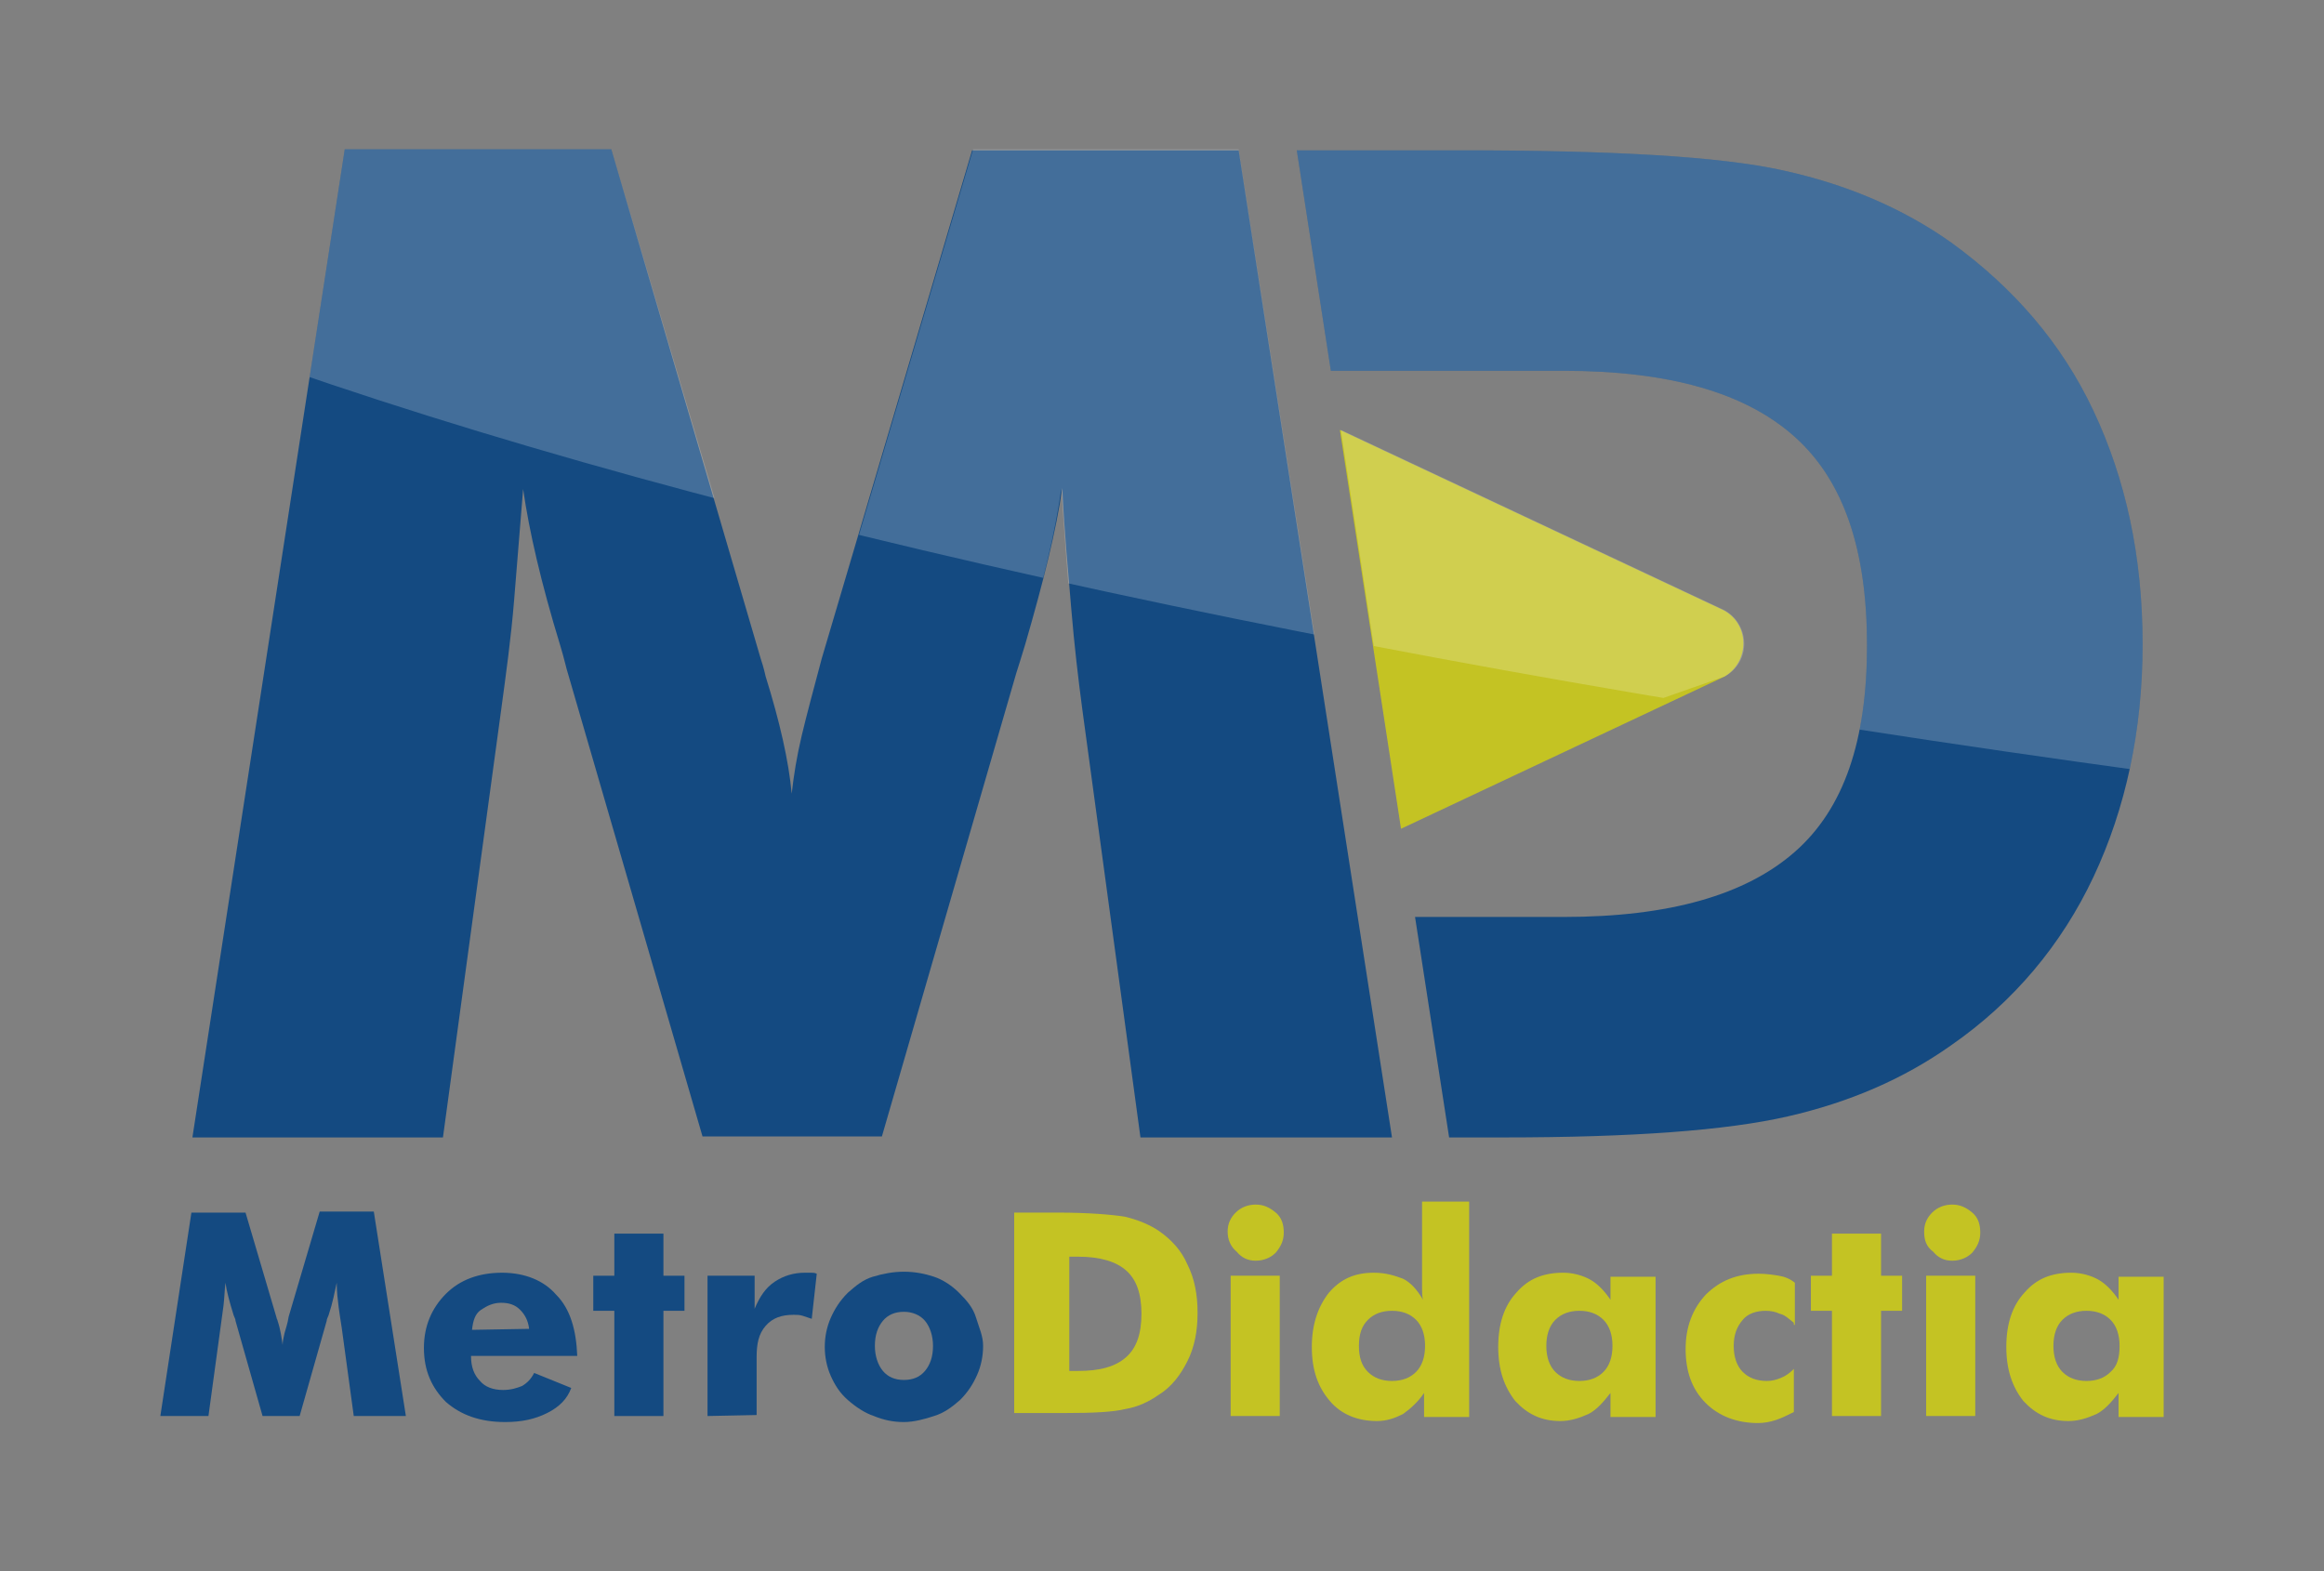
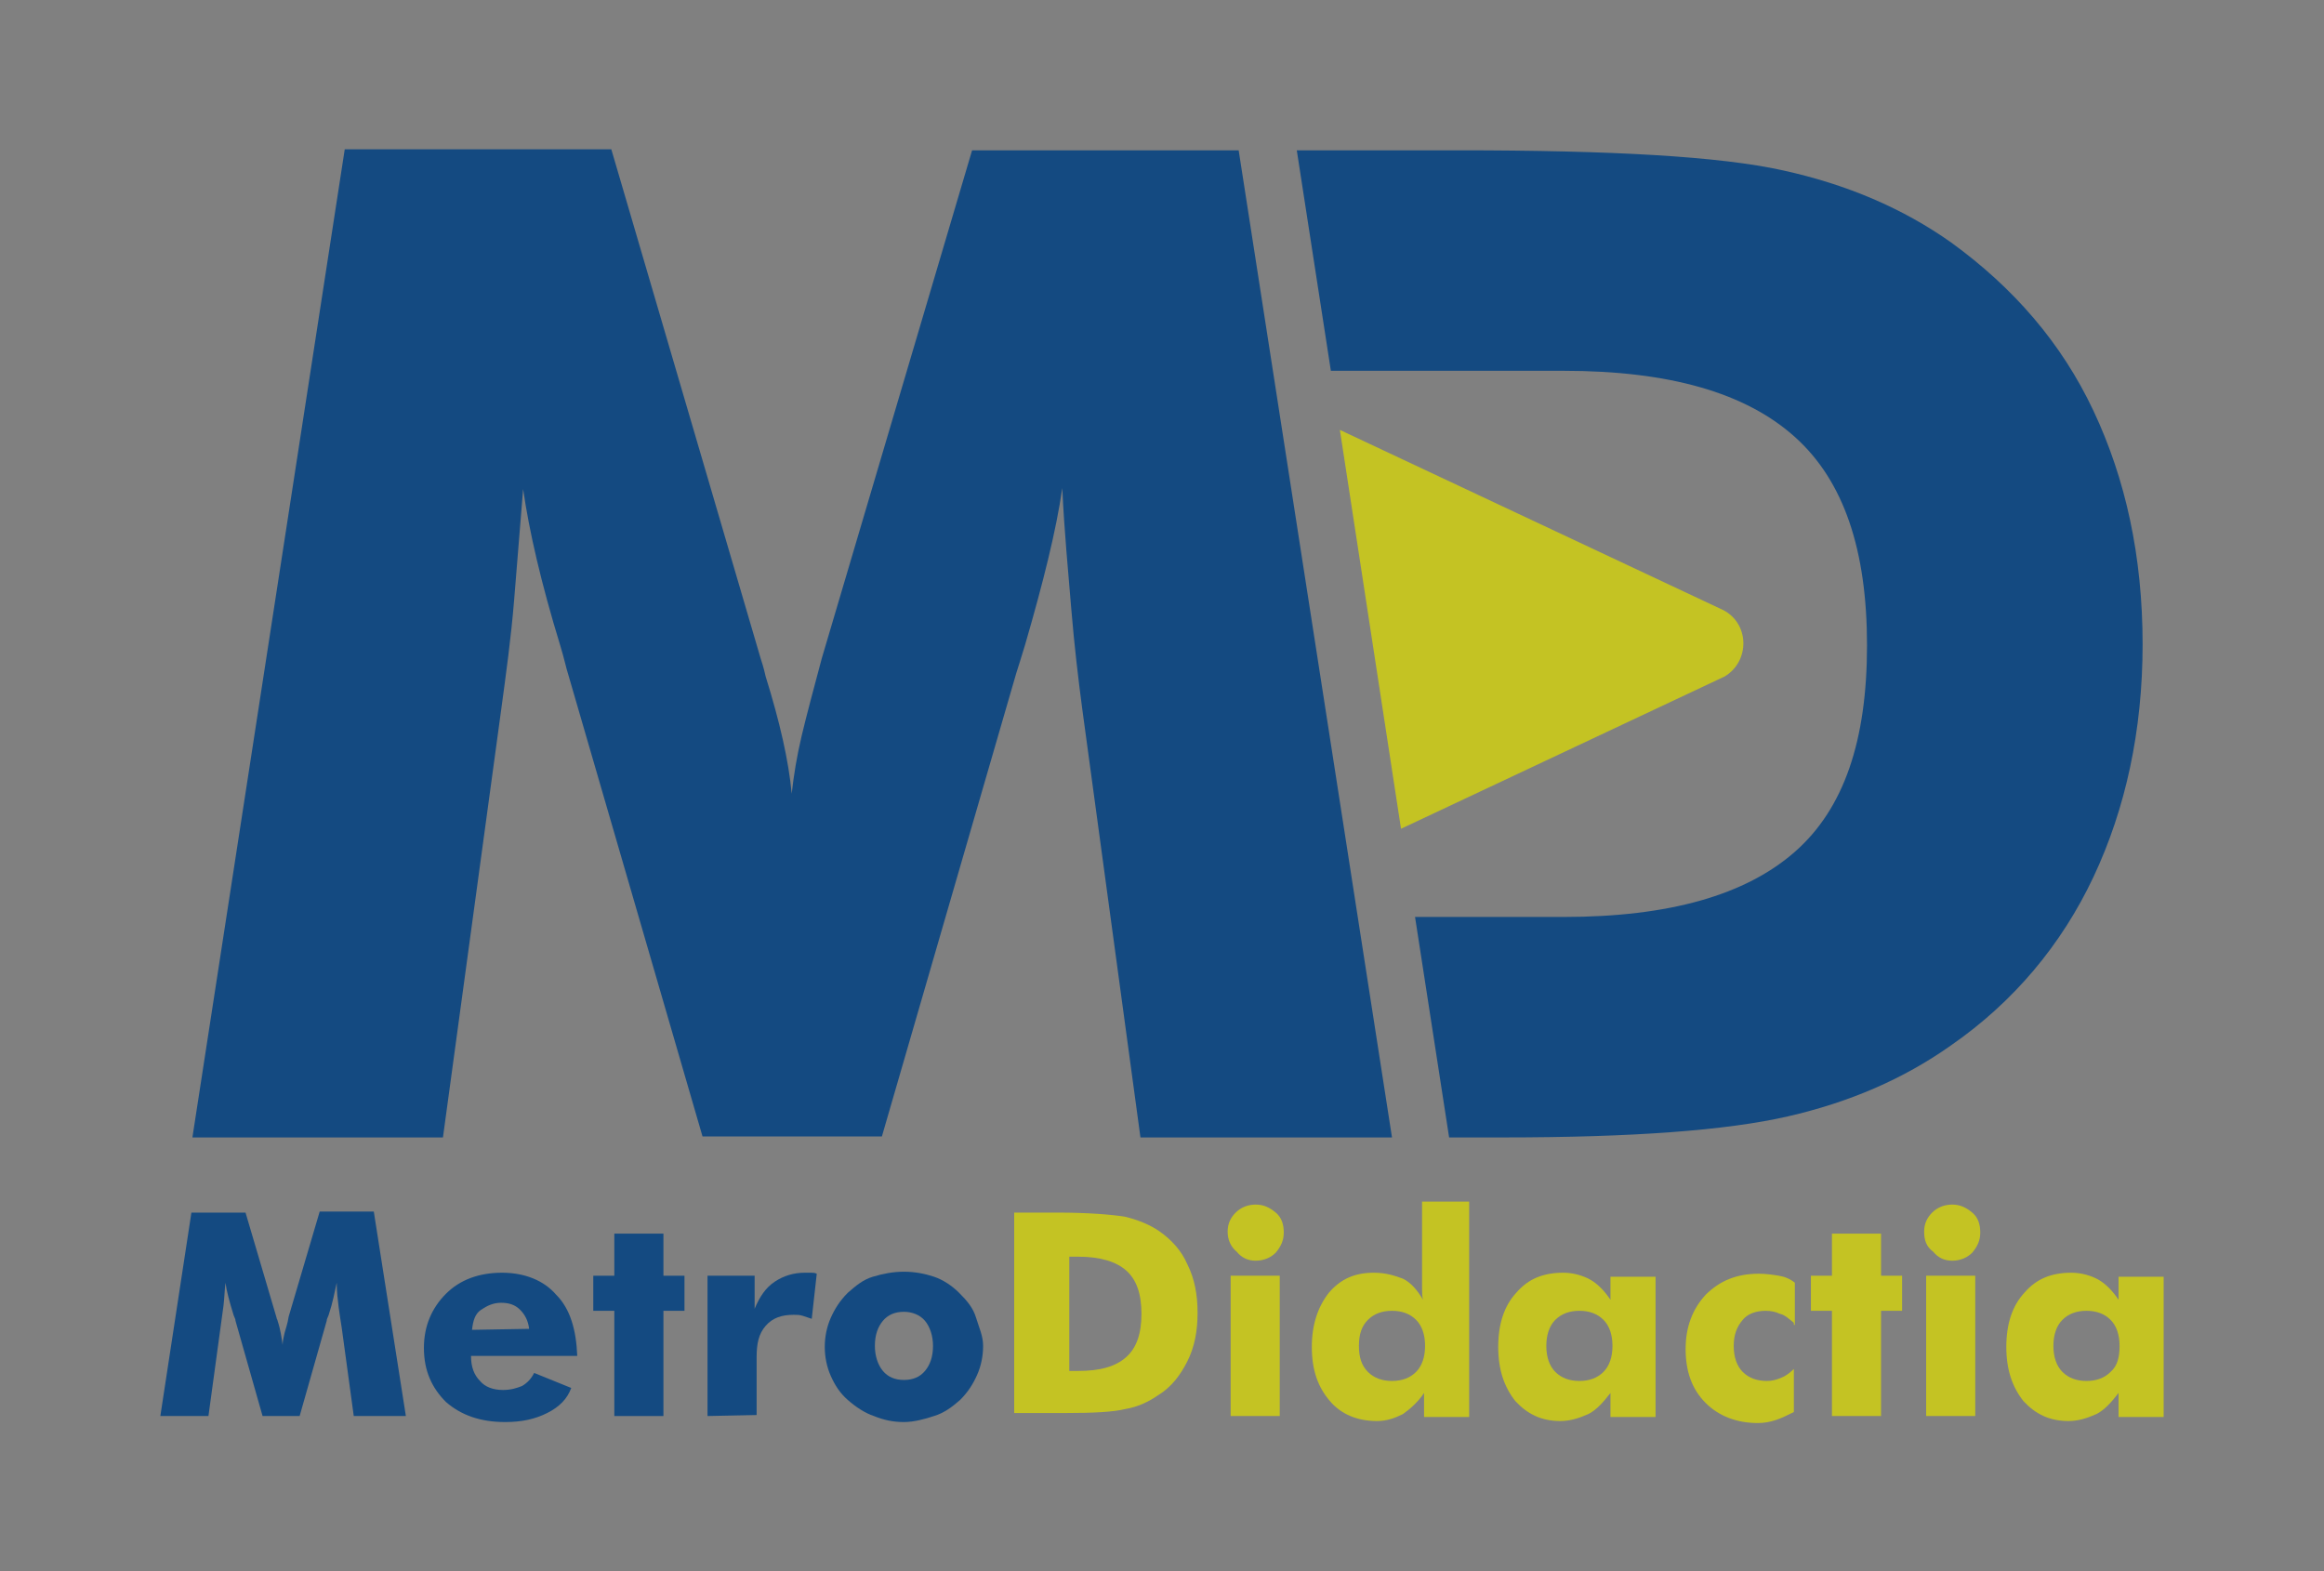
<svg xmlns="http://www.w3.org/2000/svg" xmlns:xlink="http://www.w3.org/1999/xlink" version="1.1" id="Layer_1" x="0px" y="0px" viewBox="0 0 231.9 156.8" style="enable-background:new 0 0 231.9 156.8;" xml:space="preserve">
  <rect x="0" y="0" width="231.9" height="156.8" fill="#808080" stroke="none" />
  <style type="text/css">
	.st0{fill:#144A81;}
	.st1{fill:#C4C323;}
	.st2{opacity:0.2;clip-path:url(#SVGID_2_);fill:#FFFFFF;enable-background:new    ;}
</style>
  <g>
    <g>
      <path class="st0" d="M40.5,141.3h-5.2l-1.2-8.8c-0.1-0.6-0.2-1.3-0.3-2c-0.1-0.8-0.2-1.6-0.2-2.5c-0.2,0.9-0.4,2-0.8,3.2    c-0.1,0.3-0.2,0.4-0.2,0.6l-2.7,9.5h-3.7l-2.7-9.5c0-0.2-0.1-0.3-0.2-0.6c-0.4-1.3-0.7-2.4-0.8-3.2c-0.1,0.8-0.1,1.5-0.2,2.3    s-0.2,1.5-0.3,2.2l-1.2,8.8H16l3.1-20.3h5.4l3.1,10.5c0,0.1,0.1,0.2,0.1,0.3c0.3,0.9,0.4,1.7,0.5,2.4c0-0.3,0.1-0.8,0.2-1.2    s0.3-0.9,0.4-1.6l3.1-10.5h5.4L40.5,141.3z" />
      <path class="st0" d="M57.6,135.3H47c0,1.1,0.3,1.9,0.9,2.5c0.5,0.6,1.3,0.9,2.3,0.9c0.8,0,1.4-0.2,1.9-0.4    c0.5-0.3,0.9-0.7,1.2-1.3l3.7,1.5c-0.4,1.1-1.2,1.9-2.4,2.5s-2.5,0.9-4.2,0.9c-2.5,0-4.4-0.7-5.9-2c-1.4-1.4-2.2-3.1-2.2-5.4    c0-2.2,0.8-4,2.2-5.4c1.4-1.4,3.3-2.1,5.6-2.1s4.2,0.8,5.4,2.2C56.9,130.6,57.5,132.7,57.6,135.3    C57.6,134.9,57.6,135.3,57.6,135.3z M52.8,132.6c-0.1-0.8-0.4-1.4-0.9-1.9S50.8,130,50,130s-1.4,0.3-2,0.7s-0.8,1.1-0.9,2    L52.8,132.6L52.8,132.6z" />
      <path class="st0" d="M61.3,141.3v-10.5h-2.1v-3.5h2.1v-4.2h4.9v4.2h2.1v3.5h-2.1v10.5H61.3z" />
      <path class="st0" d="M70.6,141.3v-14h4.7v3.3c0.5-1.2,1.1-2.1,2-2.7c0.9-0.6,1.9-0.9,3-0.9c0.2,0,0.4,0,0.6,0s0.4,0,0.6,0.1    l-0.5,4.5c-0.3-0.1-0.6-0.2-0.9-0.3s-0.6-0.1-0.9-0.1c-1.2,0-2.1,0.3-2.8,1.1s-0.9,1.8-0.9,3.1v5.8L70.6,141.3L70.6,141.3z" />
      <path class="st0" d="M98.1,134.3c0,1-0.2,2-0.6,2.9s-0.9,1.7-1.7,2.5c-0.8,0.7-1.6,1.3-2.6,1.6c-0.9,0.3-2,0.6-3,0.6    c-1.1,0-2-0.2-3-0.6c-0.9-0.3-1.8-0.9-2.6-1.6c-0.8-0.7-1.3-1.5-1.7-2.4c-0.4-0.9-0.6-1.9-0.6-2.9s0.2-2,0.6-2.9s0.9-1.7,1.7-2.5    c0.8-0.7,1.5-1.3,2.5-1.6s2-0.5,3.1-0.5s2.1,0.2,3,0.5s1.8,0.9,2.5,1.6c0.8,0.8,1.4,1.5,1.7,2.5C97.7,132.5,98.1,133.3,98.1,134.3    z M93.1,134.3c0-1-0.3-1.9-0.8-2.5s-1.3-0.9-2.1-0.9c-0.9,0-1.6,0.3-2.1,0.9c-0.5,0.6-0.8,1.4-0.8,2.5c0,1,0.3,1.9,0.8,2.5    s1.2,0.9,2.1,0.9s1.6-0.3,2.1-0.9S93.1,135.4,93.1,134.3z" />
      <path class="st1" d="M101.2,141.3V121h4.3c3.1,0,5.4,0.2,6.7,0.4c1.3,0.3,2.5,0.8,3.4,1.4c1.3,0.9,2.3,2,2.9,3.4    c0.7,1.4,1,3,1,4.8s-0.3,3.4-1,4.8s-1.6,2.6-2.9,3.4c-1,0.7-2.1,1.2-3.3,1.4c-1.2,0.3-3.2,0.4-5.9,0.4h-0.9h-4.3    C101.2,141,101.2,141.3,101.2,141.3z M106.7,136.8h0.9c2.1,0,3.7-0.4,4.8-1.4c1-0.9,1.5-2.3,1.5-4.3s-0.5-3.4-1.5-4.3    s-2.6-1.4-4.8-1.4h-0.9C106.7,125.6,106.7,136.8,106.7,136.8z" />
      <path class="st1" d="M122.5,122.9c0-0.8,0.3-1.4,0.8-1.9s1.2-0.8,2-0.8s1.4,0.3,2,0.8s0.8,1.2,0.8,2s-0.3,1.4-0.8,2    c-0.5,0.5-1.2,0.8-2,0.8s-1.4-0.3-1.9-0.9C122.8,124.4,122.5,123.7,122.5,122.9z M122.8,141.3v-14h4.9v14H122.8z" />
      <path class="st1" d="M146.6,119.9v21.5h-4.5V139c-0.6,0.9-1.4,1.6-2.1,2.1c-0.8,0.4-1.6,0.7-2.6,0.7c-2,0-3.6-0.7-4.7-2    c-1.2-1.4-1.8-3.1-1.8-5.4c0-2.2,0.6-4,1.7-5.4c1.2-1.4,2.6-2,4.5-2c1.2,0,2.1,0.3,2.9,0.6c0.8,0.4,1.4,1.1,2,2.1    c-0.1-0.3-0.1-0.7-0.1-1.1s0-0.9,0-1.4v-7.3H146.6z M142.2,134.3c0-1.1-0.3-2-0.9-2.6s-1.4-0.9-2.4-0.9s-1.8,0.3-2.4,0.9    c-0.6,0.6-0.9,1.4-0.9,2.6s0.3,2,0.9,2.6s1.4,0.9,2.4,0.9s1.8-0.3,2.4-0.9C141.9,136.3,142.2,135.4,142.2,134.3z" />
      <path class="st1" d="M165.2,127.4v14h-4.5V139c-0.7,0.9-1.4,1.7-2.2,2.1c-0.9,0.4-1.8,0.7-2.8,0.7c-1.9,0-3.3-0.7-4.5-2    c-1.1-1.4-1.7-3.1-1.7-5.4s0.6-4.1,1.8-5.4c1.2-1.4,2.7-2,4.7-2c1,0,2,0.3,2.7,0.7s1.4,1.1,2,2v-2.3L165.2,127.4L165.2,127.4z     M160.9,134.3c0-1.1-0.3-2-0.9-2.6s-1.4-0.9-2.4-0.9s-1.8,0.3-2.4,0.9c-0.6,0.6-0.9,1.5-0.9,2.6s0.3,2,0.9,2.6s1.4,0.9,2.4,0.9    s1.8-0.3,2.4-0.9C160.6,136.3,160.9,135.4,160.9,134.3z" />
      <path class="st1" d="M179,132c-0.5-0.4-0.9-0.8-1.4-0.9c-0.4-0.2-0.9-0.3-1.4-0.3c-1,0-1.8,0.3-2.3,0.9c-0.6,0.7-0.9,1.5-0.9,2.6    s0.3,2,0.9,2.6c0.6,0.6,1.4,0.9,2.4,0.9c0.5,0,0.9-0.1,1.4-0.3s0.9-0.5,1.3-0.9v4.3c-0.6,0.3-1.2,0.6-1.8,0.8s-1.2,0.3-1.8,0.3    c-2.1,0-3.9-0.7-5.2-2c-1.4-1.4-2-3.2-2-5.4s0.7-4,2-5.4c1.4-1.4,3.1-2.1,5.3-2.1c0.7,0,1.4,0.1,2,0.2s1.1,0.3,1.6,0.7v4.2H179    V132z" />
      <path class="st1" d="M182.8,141.3v-10.5h-2.1v-3.5h2.1v-4.2h4.9v4.2h2.1v3.5h-2.1v10.5H182.8z" />
      <path class="st1" d="M192,122.9c0-0.8,0.3-1.4,0.8-1.9s1.2-0.8,2-0.8s1.4,0.3,2,0.8s0.8,1.2,0.8,2s-0.3,1.4-0.8,2    c-0.5,0.5-1.2,0.8-2,0.8s-1.4-0.3-1.9-0.9C192.2,124.4,192,123.7,192,122.9z M192.2,141.3v-14h4.9v14H192.2z" />
      <path class="st1" d="M215.9,127.4v14h-4.5V139c-0.7,0.9-1.4,1.7-2.2,2.1c-0.9,0.4-1.8,0.7-2.8,0.7c-1.9,0-3.3-0.7-4.5-2    c-1.1-1.4-1.7-3.1-1.7-5.4s0.6-4.1,1.8-5.4c1.2-1.4,2.7-2,4.7-2c1,0,2,0.3,2.7,0.7s1.4,1.1,2,2v-2.3L215.9,127.4L215.9,127.4z     M211.5,134.3c0-1.1-0.3-2-0.9-2.6s-1.4-0.9-2.4-0.9s-1.8,0.3-2.4,0.9c-0.6,0.6-0.9,1.5-0.9,2.6s0.3,2,0.9,2.6    c0.6,0.6,1.4,0.9,2.4,0.9s1.8-0.3,2.4-0.9C211.3,136.3,211.5,135.4,211.5,134.3z" />
    </g>
    <g>
      <path class="st0" d="M208.9,41c-3.2-6.8-8-12.3-14.2-16.8c-4.8-3.4-10.4-5.8-16.8-7.2c-6.3-1.4-17.1-2-32.4-2h-16.1l3.4,22H156    c10.6,0,18.2,2.2,23.1,6.6s7.2,11.3,7.2,20.8S184,80.7,179.1,85s-12.5,6.5-23.1,6.5h-14.8l3.4,22h0.9h4.5    c12.9,0,22.3-0.7,28.4-2.1c6.1-1.4,11.5-3.7,16.3-7.1c6.2-4.3,11-10,14.2-16.8s4.9-14.6,4.9-23.2C213.8,55.5,212.1,47.8,208.9,41z    " />
      <g>
        <path class="st0" d="M138.9,113.5h-25.1L108,70.8c-0.4-3-0.8-6.4-1.1-10c-0.3-3.7-0.7-7.7-0.9-12.1c-0.6,4.2-1.9,9.4-3.7,15.6     c-0.4,1.3-0.7,2.3-0.9,2.9L88,113.4H70.1L56.7,67.3c-0.2-0.6-0.4-1.6-0.8-2.9C54,58.2,52.8,53,52.2,48.8     c-0.3,3.7-0.6,7.4-0.9,11.1c-0.3,3.7-0.8,7.3-1.3,11l-5.8,42.6h-25l15.2-98.6H61l14.9,50.8c0.1,0.3,0.3,0.9,0.5,1.8     c1.4,4.5,2.3,8.4,2.6,11.7c0.2-1.8,0.5-3.7,1-5.8c0.5-2.1,1.2-4.7,2-7.7L97,15h26.6L138.9,113.5z" />
      </g>
      <path class="st1" d="M172,60.9l-38.3-18l6.1,39.8l32.3-15.2C174.6,66,174.6,62.3,172,60.9z" />
      <g>
        <g>
          <g>
            <defs>
              <path id="SVGID_1_" d="M208.9,41c-3.2-6.8-8-12.3-14.2-16.8c-4.8-3.4-10.4-5.8-16.8-7.2c-6.3-1.4-17.1-2-32.4-2h-16.1l3.4,22        H156c10.6,0,18.2,2.2,23.1,6.6s7.2,11.3,7.2,20.8S184,80.7,179.1,85s-12.5,6.5-23.1,6.5h-14.8l-4.1,10.6l-3.2-21.2l38.2-13.4        c2.6-1.4,2.6-5.1,0-6.6l-38.3-18l4.4,28.9l-5.4,2.1l-9.2-59H97.1l-15,50.7c-0.9,3-1.5,5.6-2,7.7s-0.9,4.1-1,5.8        c-0.3-3.2-1.3-7.2-2.6-11.7c-0.3-0.8-0.4-1.4-0.5-1.8L61,14.9H34.4l-15.2,98.6h24.9l5.8-42.6c0.5-3.7,0.9-7.3,1.3-11        s0.7-7.3,0.9-11.1c0.6,4.2,1.8,9.3,3.7,15.6c0.3,1.3,0.6,2.3,0.8,2.9L70,113.5h17.9l13.4-46.2c0.2-0.6,0.5-1.6,0.9-2.9        c1.9-6.2,3.1-11.4,3.7-15.6c0.3,4.3,0.6,8.3,0.9,12.1c0.3,3.7,0.7,7.1,1.1,10l5.8,42.6h18.9l0,0H150c12.9,0,22.3-0.7,28.4-2.1        c6.1-1.4,11.5-3.7,16.3-7.1c6.2-4.3,11-10,14.2-16.8s4.9-14.6,4.9-23.2C213.8,55.5,212.1,47.8,208.9,41z" />
            </defs>
            <clipPath id="SVGID_2_">
              <use xlink:href="#SVGID_1_" style="overflow:visible;" />
            </clipPath>
-             <path class="st2" d="M215,12H19.3v21.5C66.2,51,133.7,66,215.1,77.1L215,12L215,12z" />
          </g>
        </g>
      </g>
    </g>
  </g>
</svg>